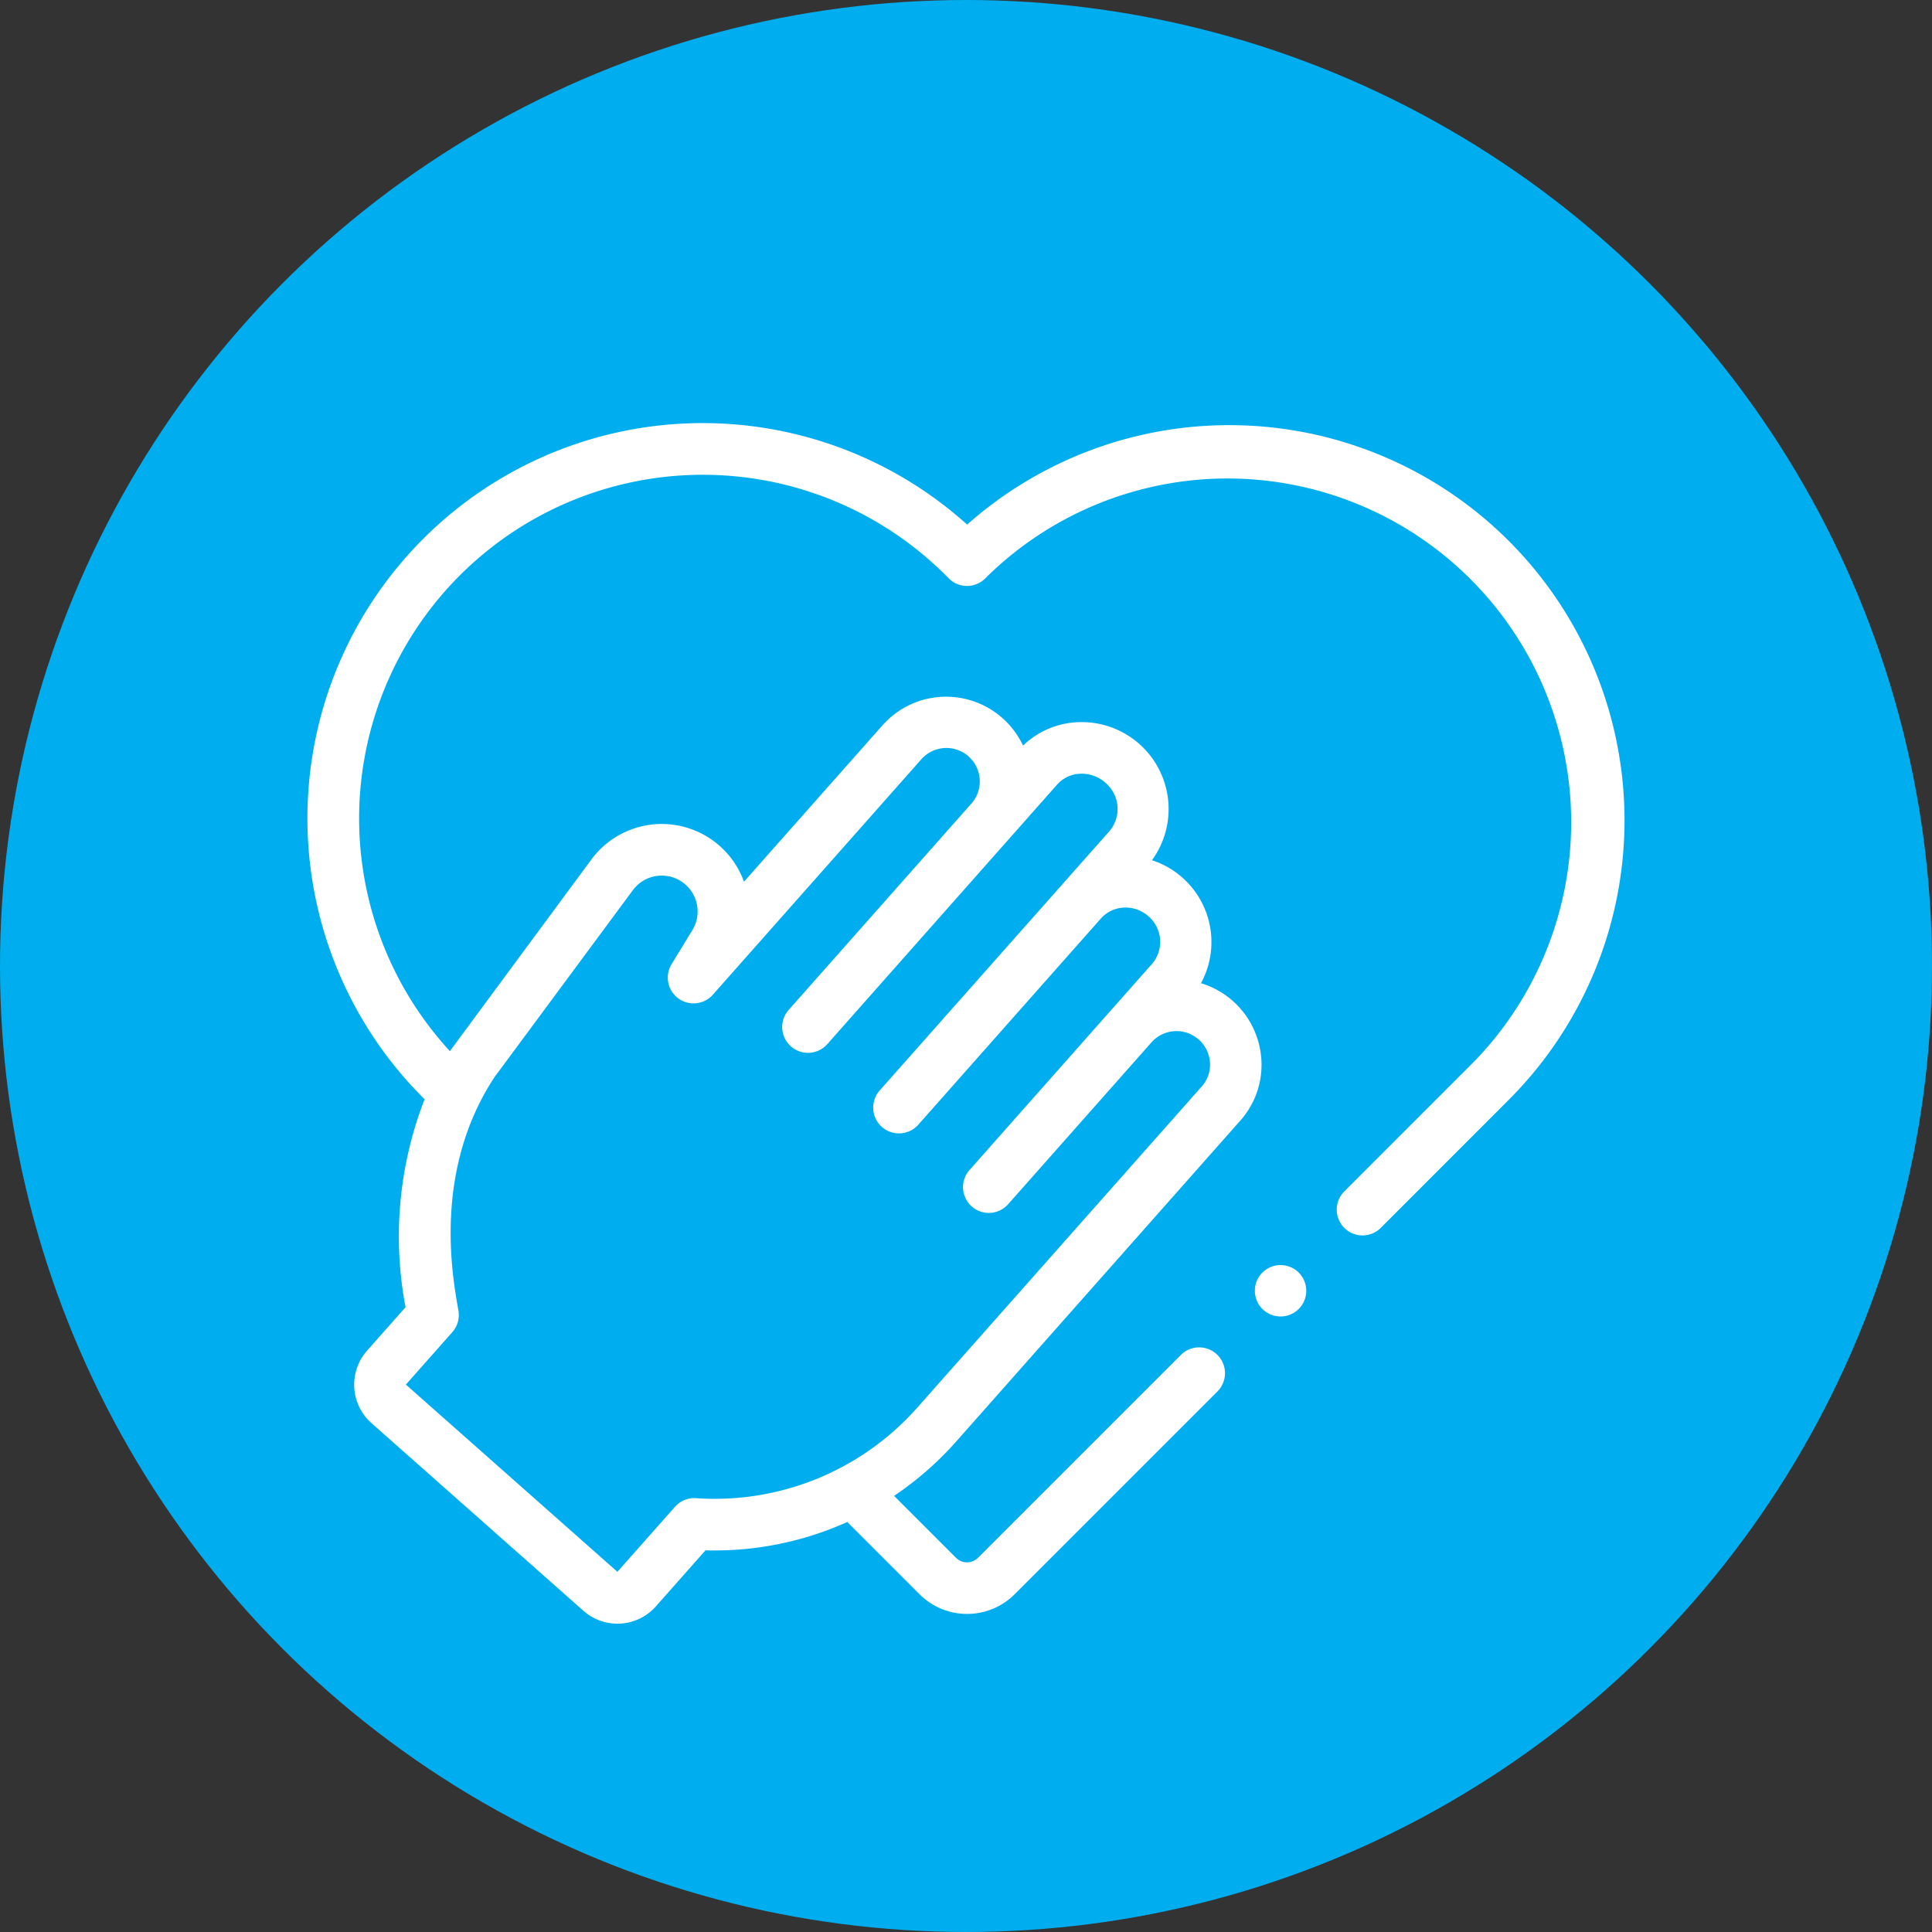
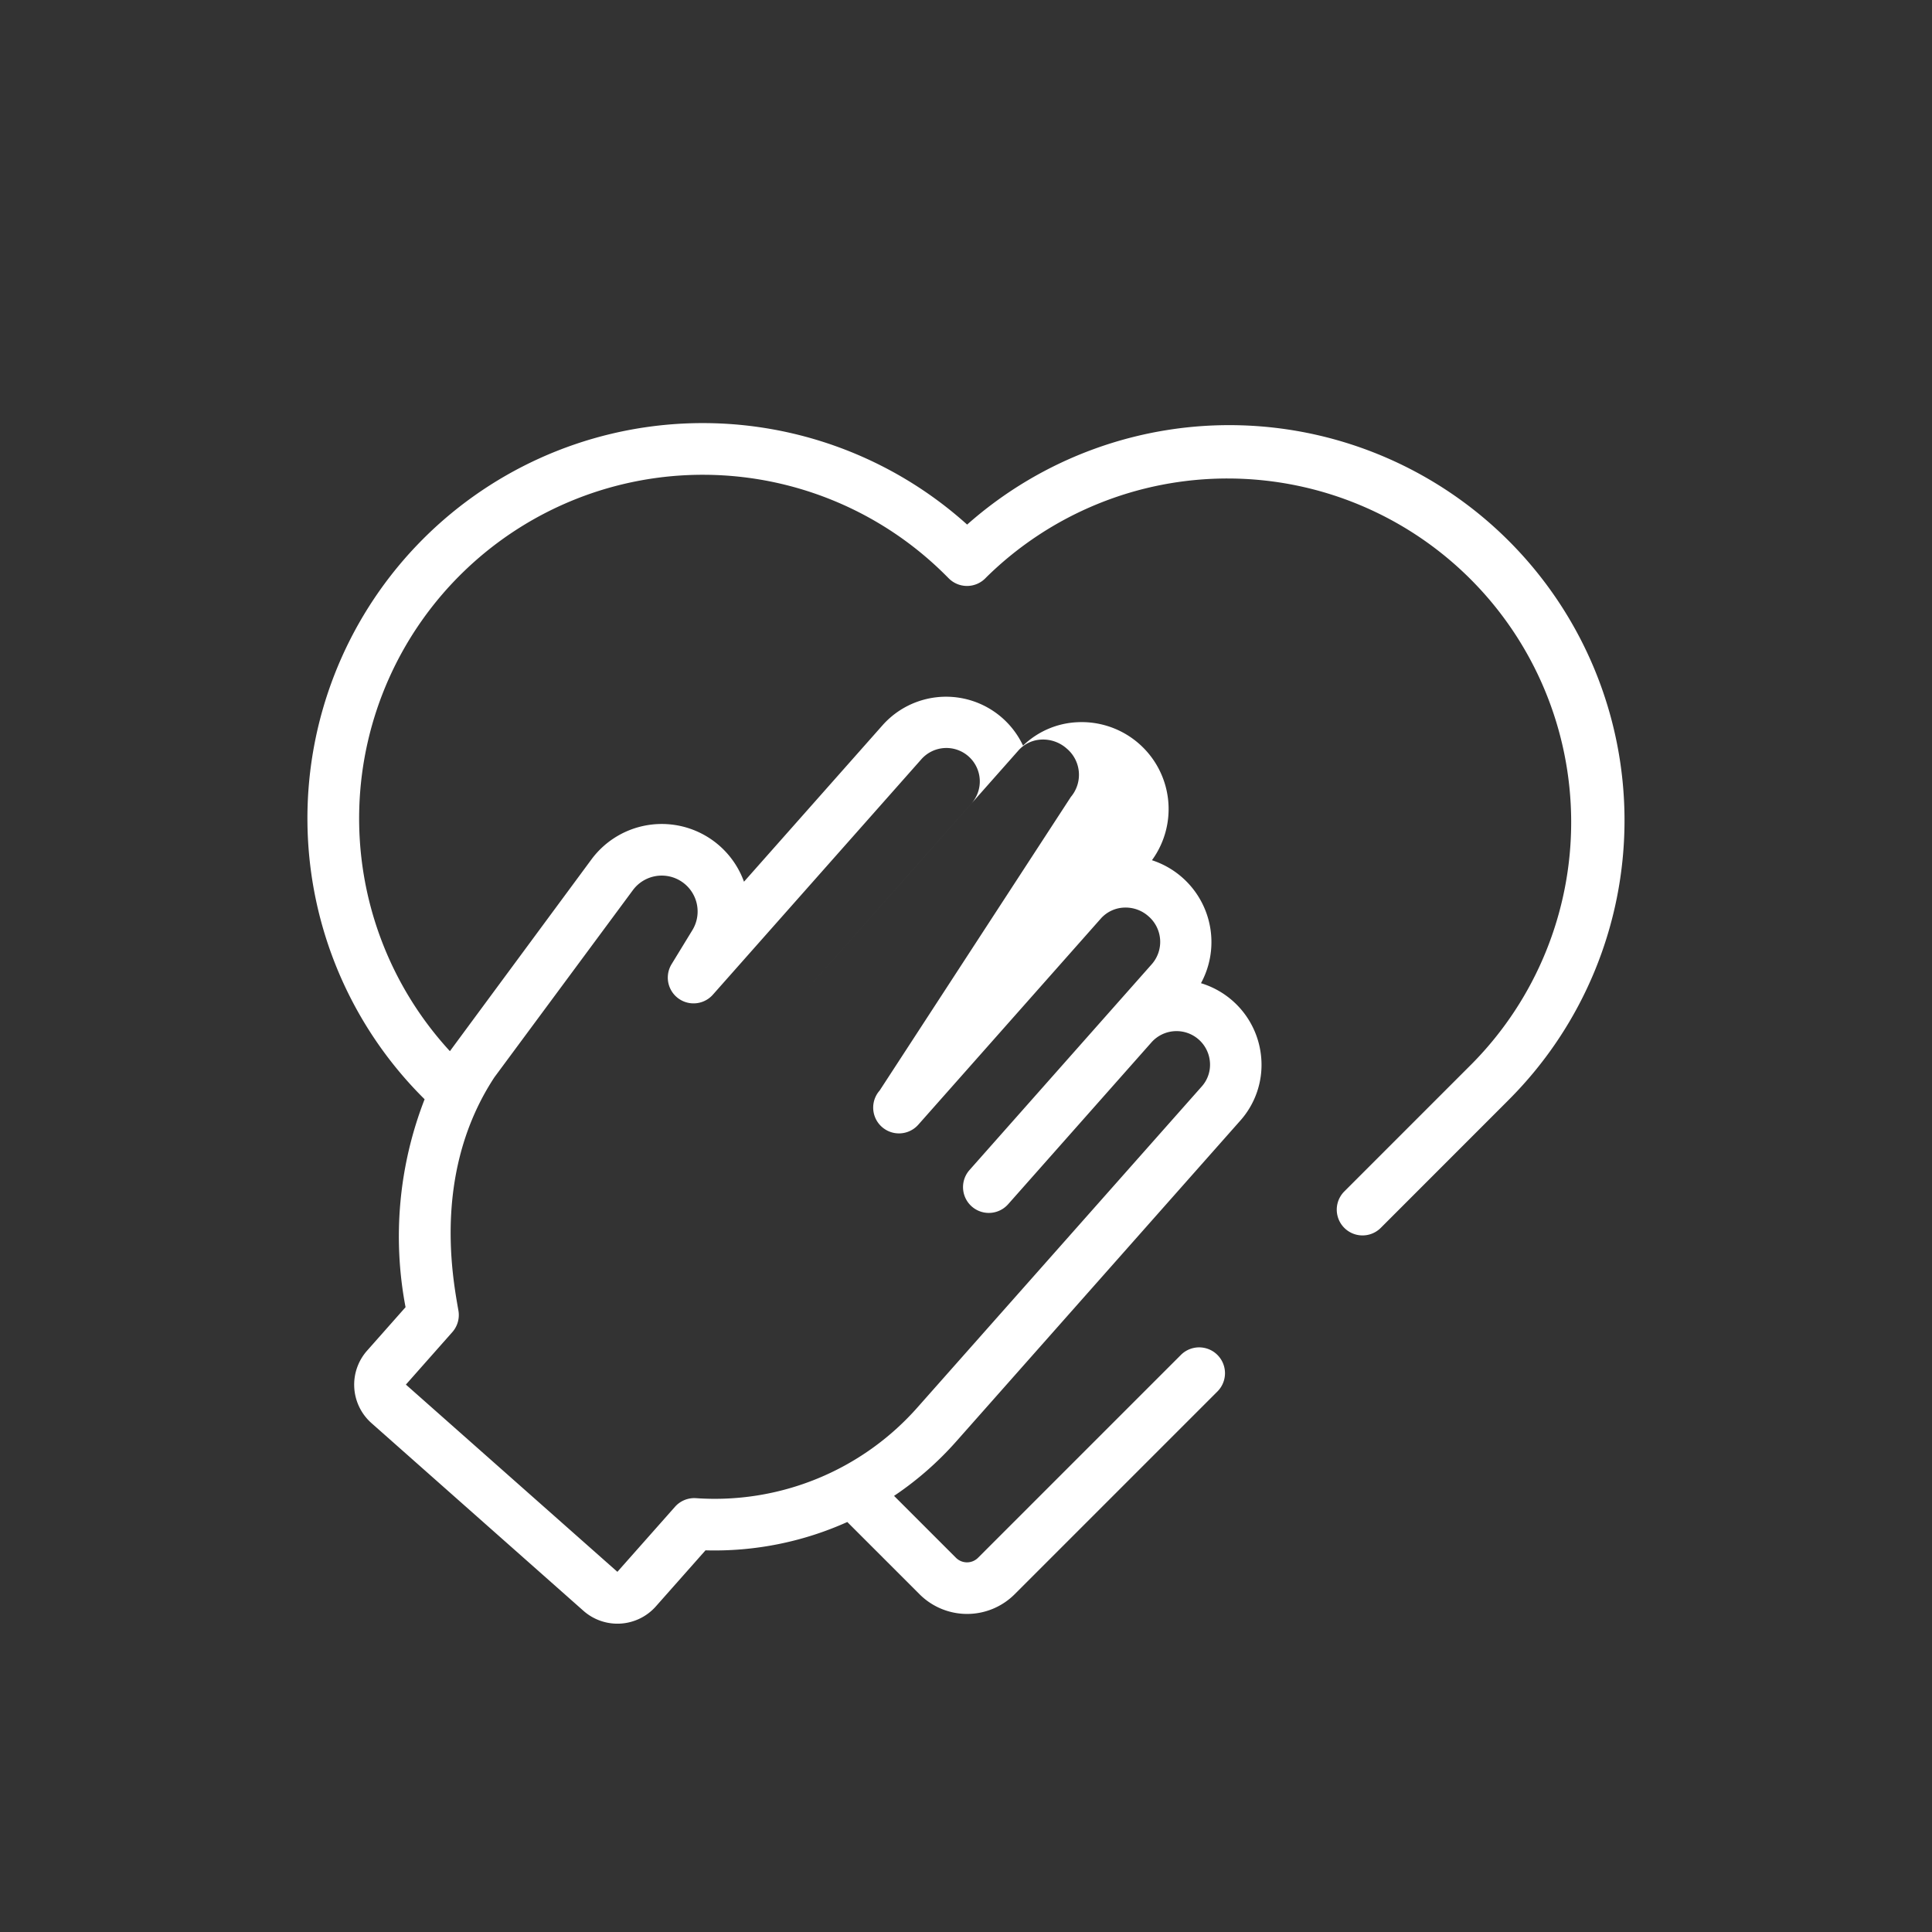
<svg xmlns="http://www.w3.org/2000/svg" width="80" height="80" viewBox="0 0 80 80">
  <rect x="0" y="0" width="80" height="80" fill="#333333" stroke="none" />
  <g transform="translate(-1458 -477)">
-     <circle cx="40" cy="40" r="40" transform="translate(1458 477)" fill="#00aeef" />
    <g transform="translate(1470.73 471.805)">
-       <path d="M49.745,27.593a16.366,16.366,0,0,0-22.428-.676A16.367,16.367,0,0,0,4.794,50.655l.058.058a15.655,15.655,0,0,0-.789,8.61l-1.593,1.8a2.125,2.125,0,0,0,.182,3l8.776,7.771a2.125,2.125,0,0,0,3-.182l2.055-2.321a13.4,13.4,0,0,0,5.872-1.173l2.995,2.995a2.786,2.786,0,0,0,3.931,0l8.4-8.4A1.067,1.067,0,1,0,36.168,61.3l-8.4,8.4a.647.647,0,0,1-.913,0l-2.564-2.564a13.446,13.446,0,0,0,2.572-2.251L38.63,51.595a3.469,3.469,0,0,0,.869-2.541A3.528,3.528,0,0,0,37,45.907a3.564,3.564,0,0,0-2.03-5.092A3.6,3.6,0,0,0,31.89,35.1a3.463,3.463,0,0,0-2.258.97,3.52,3.52,0,0,0-5.822-.839l-5.733,6.474a3.621,3.621,0,0,0-6.316-.924s-5.834,7.9-5.861,7.941A14.231,14.231,0,0,1,26.43,29.018l.127.127a1.067,1.067,0,0,0,.755.313h.007a1.068,1.068,0,0,0,.757-.322l.037-.038A14.232,14.232,0,0,1,48.235,49.229l-.01.01-5.29,5.291a1.067,1.067,0,0,0,1.509,1.509L49.7,50.781l.01-.01.036-.037a16.364,16.364,0,0,0,0-23.14ZM13.477,42.053a1.486,1.486,0,0,1,2.453,1.674l-.007.011-.842,1.378a1.067,1.067,0,0,0,1.71,1.264l8.618-9.732a1.384,1.384,0,1,1,2.072,1.835l-7.554,8.532a1.067,1.067,0,1,0,1.6,1.415l9.514-10.745a1.345,1.345,0,0,1,.953-.451,1.475,1.475,0,0,1,1.05.375,1.419,1.419,0,0,1,.168,2L23.695,50.351a1.067,1.067,0,0,0,1.6,1.415l7.555-8.532a1.359,1.359,0,0,1,.952-.457,1.423,1.423,0,0,1,1.025.36,1.4,1.4,0,0,1,.143,1.975l-7.555,8.532a1.067,1.067,0,1,0,1.6,1.415l5.948-6.717a1.388,1.388,0,0,1,2.409.849,1.349,1.349,0,0,1-.337.989L25.265,63.468a11.2,11.2,0,0,1-9.177,3.763,1.067,1.067,0,0,0-.868.357l-2.385,2.693L4.077,62.528,6,60.355a1.067,1.067,0,0,0,.253-.887l-.028-.159C5.981,57.9,5.235,53.616,7.744,49.8Z" fill="#fff" />
-       <circle cx="1.065" cy="1.065" r="1.065" transform="translate(39.23 57.578)" fill="#fff" />
+       <path d="M49.745,27.593a16.366,16.366,0,0,0-22.428-.676A16.367,16.367,0,0,0,4.794,50.655l.058.058a15.655,15.655,0,0,0-.789,8.61l-1.593,1.8a2.125,2.125,0,0,0,.182,3l8.776,7.771a2.125,2.125,0,0,0,3-.182l2.055-2.321a13.4,13.4,0,0,0,5.872-1.173l2.995,2.995a2.786,2.786,0,0,0,3.931,0l8.4-8.4A1.067,1.067,0,1,0,36.168,61.3l-8.4,8.4a.647.647,0,0,1-.913,0l-2.564-2.564a13.446,13.446,0,0,0,2.572-2.251L38.63,51.595a3.469,3.469,0,0,0,.869-2.541A3.528,3.528,0,0,0,37,45.907a3.564,3.564,0,0,0-2.03-5.092A3.6,3.6,0,0,0,31.89,35.1a3.463,3.463,0,0,0-2.258.97,3.52,3.52,0,0,0-5.822-.839l-5.733,6.474a3.621,3.621,0,0,0-6.316-.924s-5.834,7.9-5.861,7.941A14.231,14.231,0,0,1,26.43,29.018l.127.127a1.067,1.067,0,0,0,.755.313h.007a1.068,1.068,0,0,0,.757-.322l.037-.038A14.232,14.232,0,0,1,48.235,49.229l-.01.01-5.29,5.291a1.067,1.067,0,0,0,1.509,1.509L49.7,50.781l.01-.01.036-.037a16.364,16.364,0,0,0,0-23.14ZM13.477,42.053a1.486,1.486,0,0,1,2.453,1.674l-.007.011-.842,1.378a1.067,1.067,0,0,0,1.71,1.264l8.618-9.732a1.384,1.384,0,1,1,2.072,1.835l-7.554,8.532l9.514-10.745a1.345,1.345,0,0,1,.953-.451,1.475,1.475,0,0,1,1.05.375,1.419,1.419,0,0,1,.168,2L23.695,50.351a1.067,1.067,0,0,0,1.6,1.415l7.555-8.532a1.359,1.359,0,0,1,.952-.457,1.423,1.423,0,0,1,1.025.36,1.4,1.4,0,0,1,.143,1.975l-7.555,8.532a1.067,1.067,0,1,0,1.6,1.415l5.948-6.717a1.388,1.388,0,0,1,2.409.849,1.349,1.349,0,0,1-.337.989L25.265,63.468a11.2,11.2,0,0,1-9.177,3.763,1.067,1.067,0,0,0-.868.357l-2.385,2.693L4.077,62.528,6,60.355a1.067,1.067,0,0,0,.253-.887l-.028-.159C5.981,57.9,5.235,53.616,7.744,49.8Z" fill="#fff" />
    </g>
  </g>
</svg>